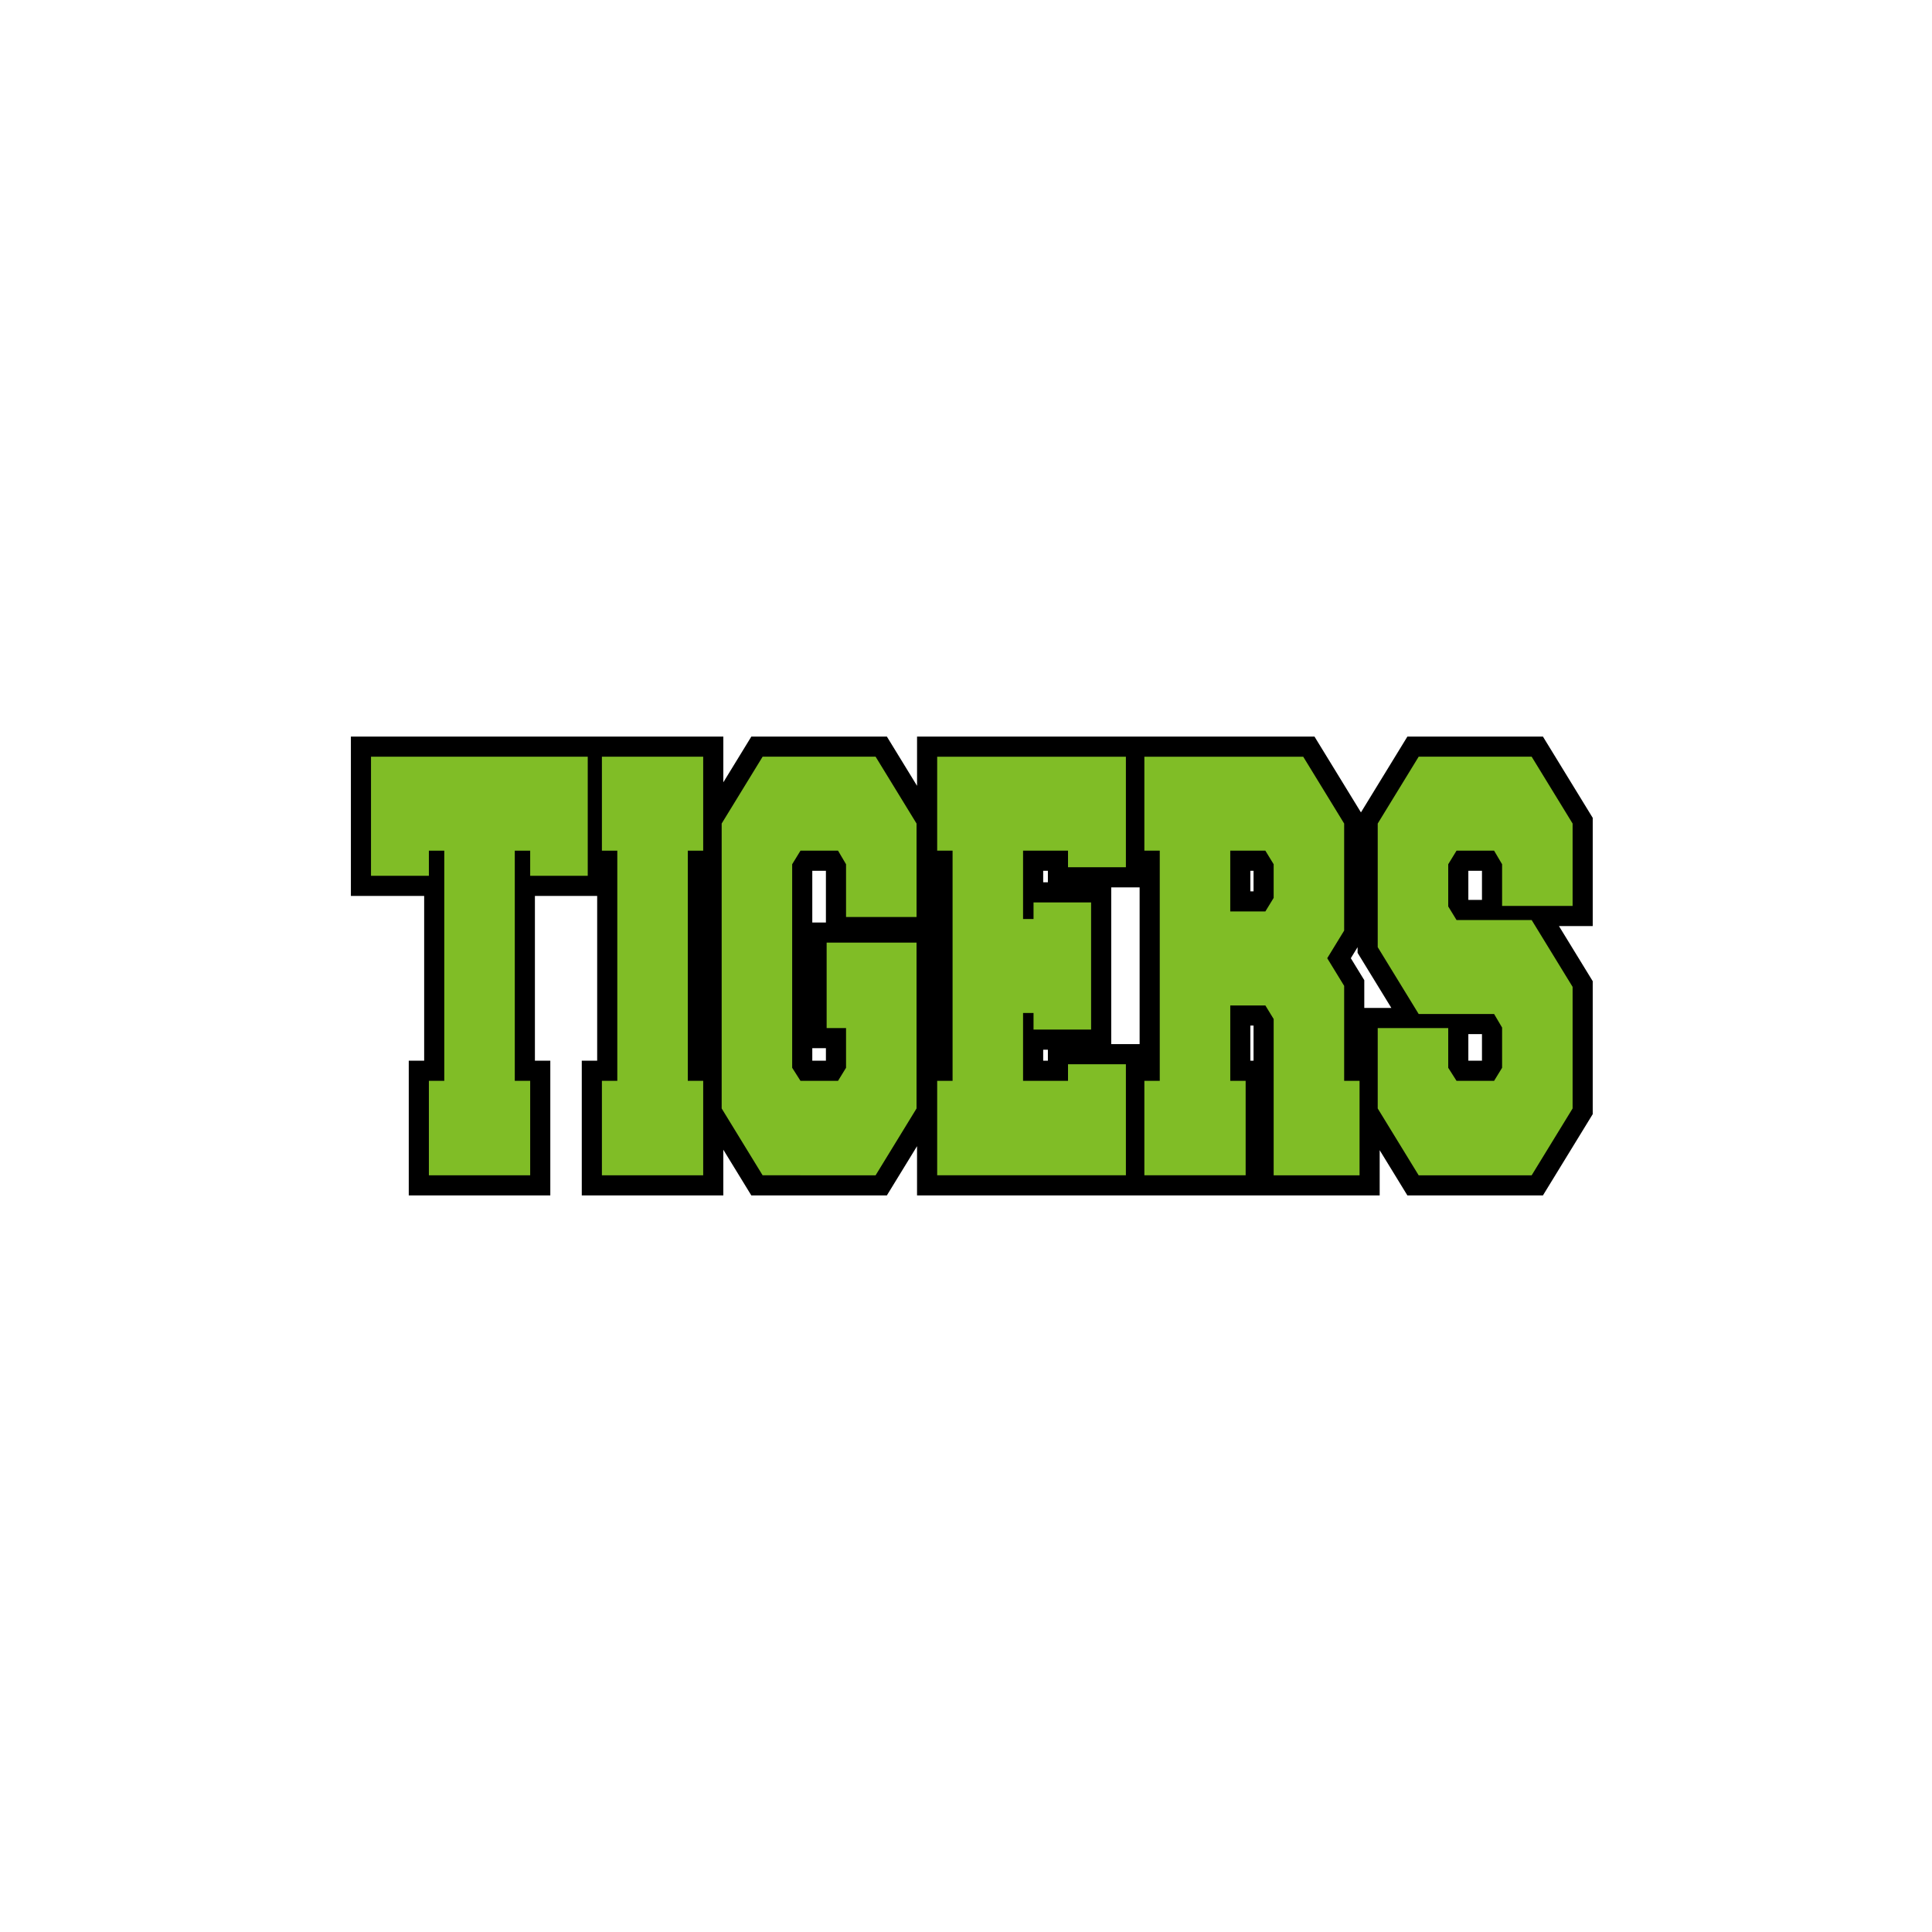
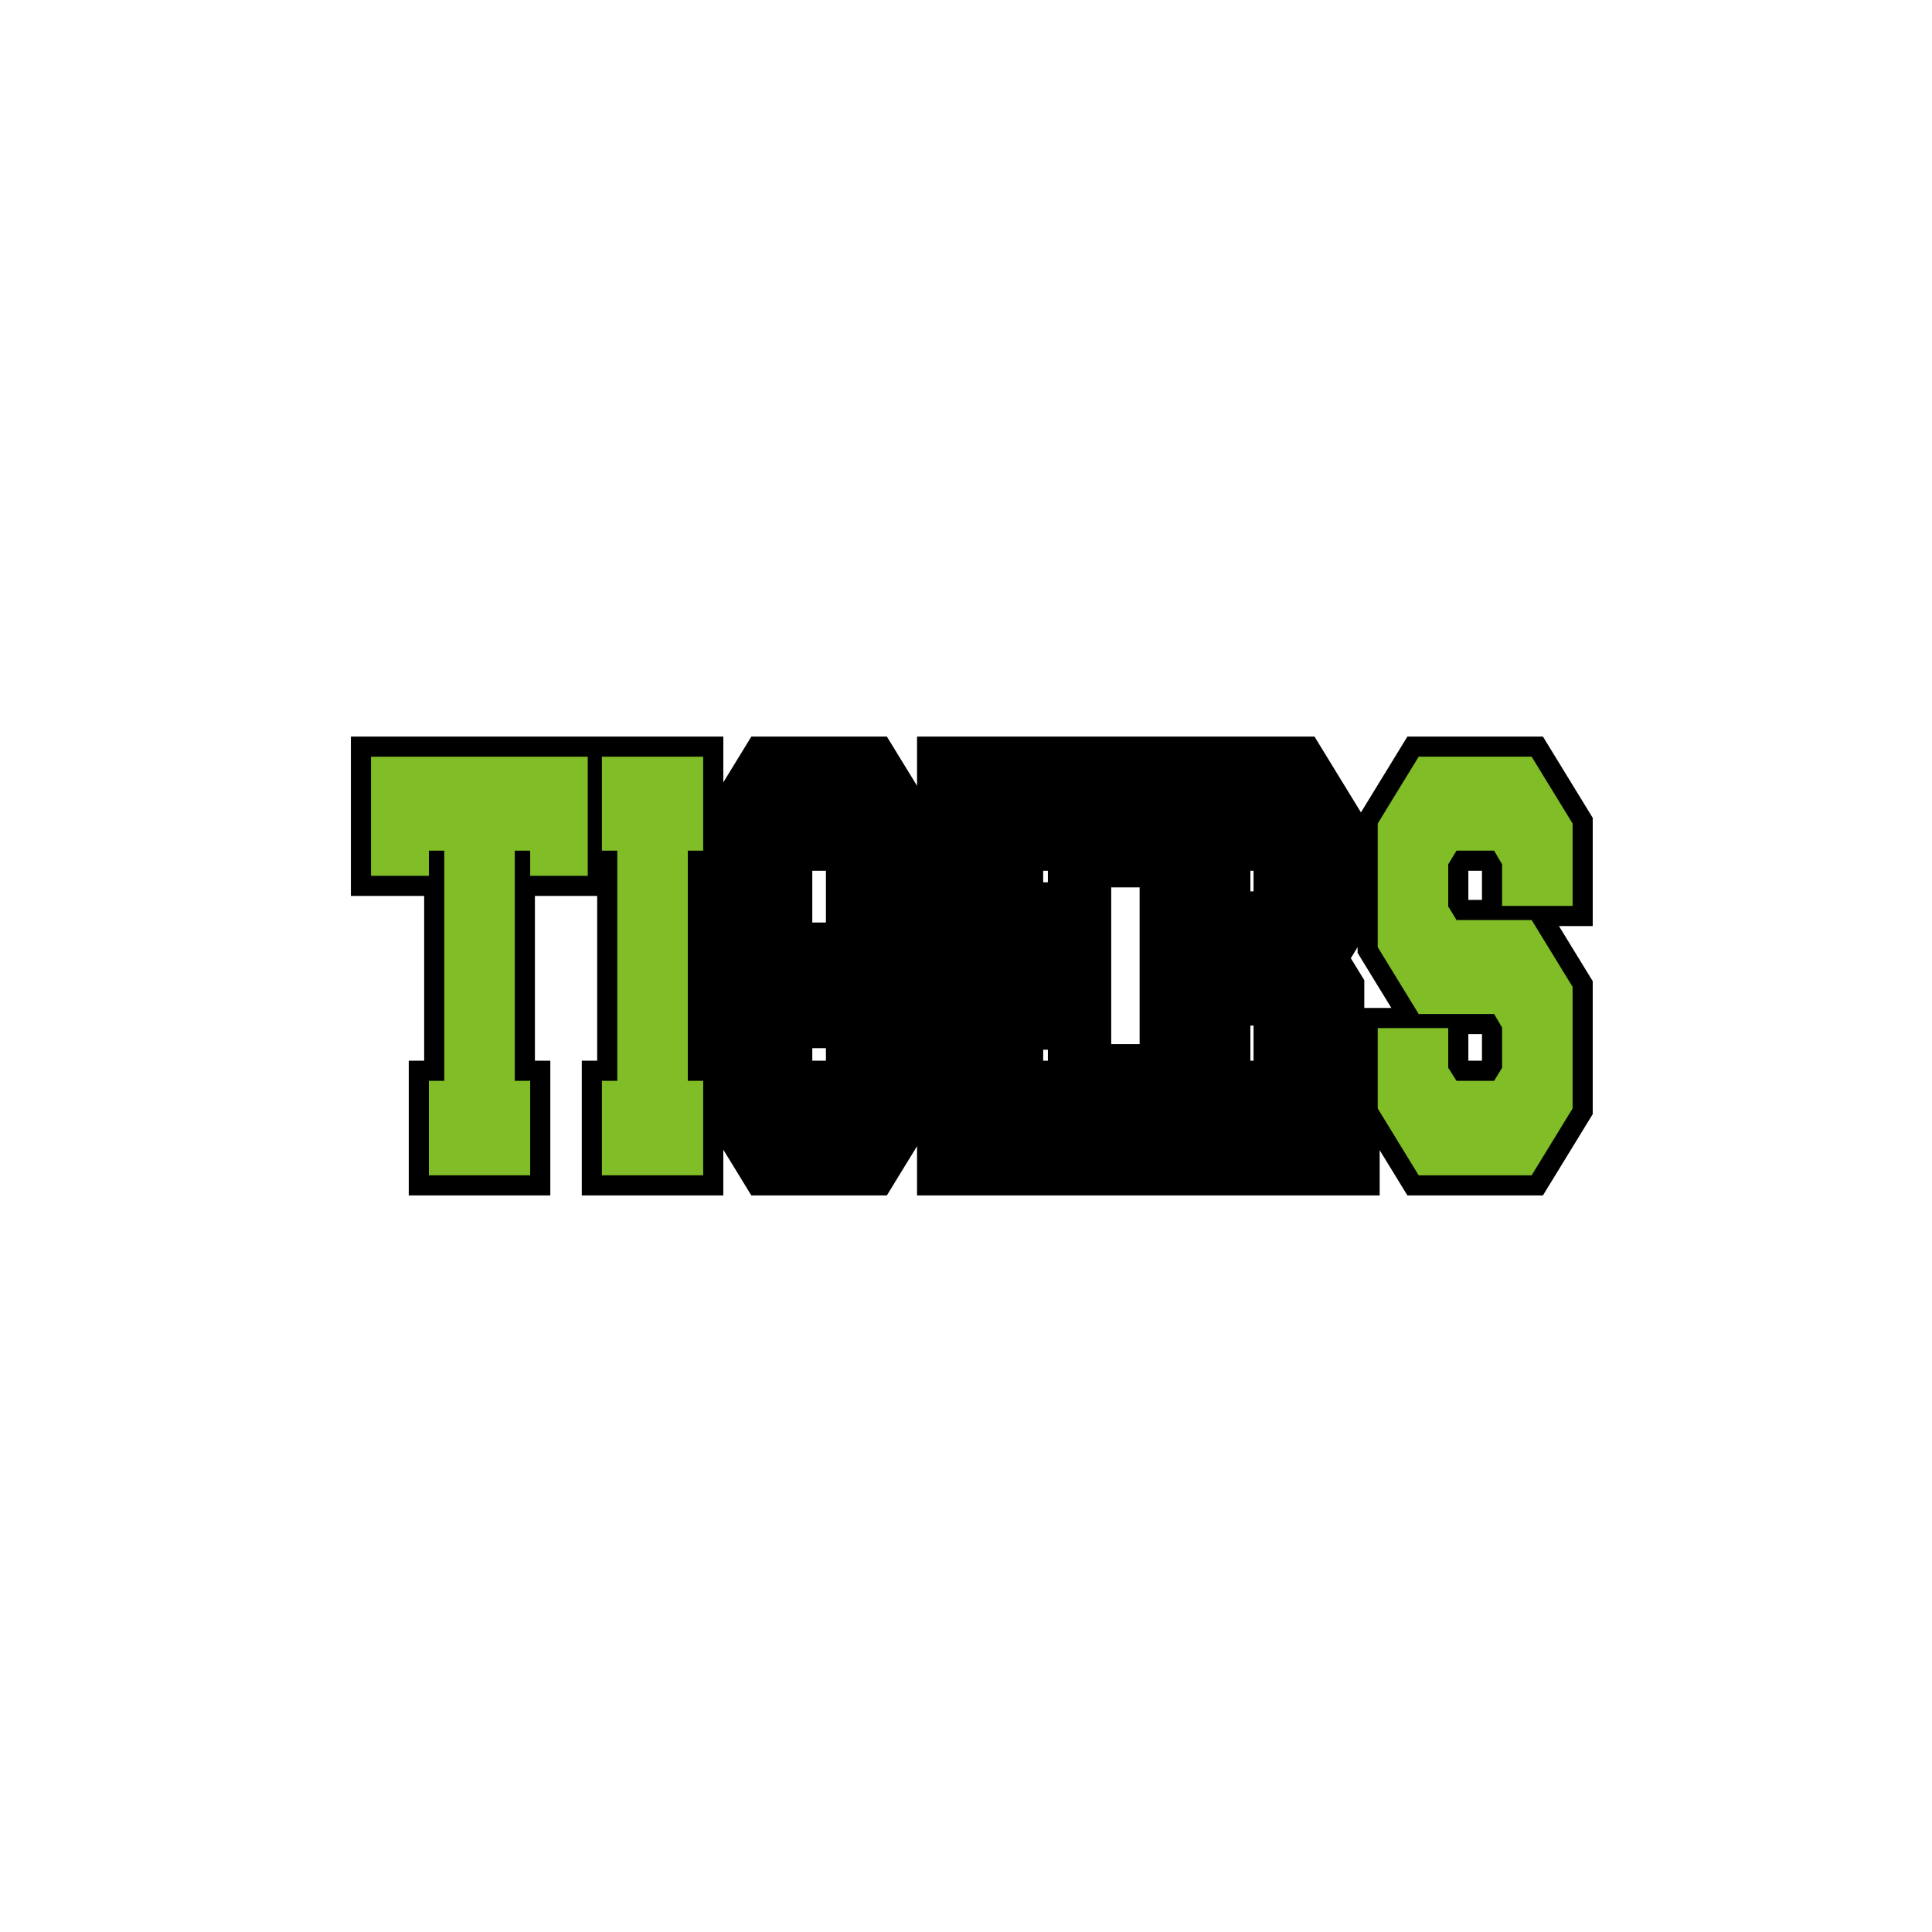
<svg xmlns="http://www.w3.org/2000/svg" version="1.1" id="Layer_1" x="0px" y="0px" viewBox="0 0 1728 1728" style="enable-background:new 0 0 1728 1728;" xml:space="preserve">
  <style type="text/css">
	.st0{fill:#80BD26;}
</style>
  <path d="M1424.55,731.5l-44.54-72.7h-121.22l-41.55,67.82l-41.55-67.82h-150.68h-19.48H820.22v44.05l-26.99-44.05H672.01  l-25.06,40.91V658.8H543.69h-23.33H313.84v142.52h65.54V948.7H365.6v120.5H492.2V948.7h-13.77V801.32h55.69V948.7h-13.77v120.5  h126.59v-40.91l25.06,40.91h121.22l26.99-44.05v44.05h185.31h19.48H1234v-40.46l24.79,40.46h121.22l44.54-72.7V877.58l-30.2-49.29  h30.2V731.5z M738.71,948.7h-12.19v-11.19h12.19V948.7z M738.71,825.1h-12.19v-46.25h12.19V825.1z M937.24,948.7h-4.2v-9.84h4.2  V948.7z M937.24,789.14h-4.2v-10.29h4.2V789.14z M993.89,933.87V793.68h25.4v140.19H993.89z M1121.18,948.7h-2.83v-31.42h2.83V948.7  z M1121.18,797.23h-2.83v-18.38h2.83V797.23z M1220.23,901.51v-24.83l-12.04-19.65l6.05-9.87v5.06l30.2,49.29H1220.23z   M1325.49,948.7h-12.19v-23.78h12.19V948.7z M1325.49,804.87h-12.19v-26.02h12.19V804.87z" />
  <path class="st0" d="M474.2,783.32v-22.47h-13.77V966.7h13.77v84.5H383.6v-84.5h13.77V760.85H383.6v22.47h-51.77V676.8h193.85  v106.52H474.2z" />
  <path class="st0" d="M538.35,1051.2v-84.5h13.77V760.85h-13.77V676.8h90.59v84.05h-13.77V966.7h13.77v84.5H538.35z" />
-   <path class="st0" d="M819.77,991.42l-36.62,59.78H682.09l-36.62-59.78V736.58l36.62-59.78h101.06l36.62,59.78v83.6h-63.06v-47.19  l-7.16-12.14h-33.59l-7.43,12.14v182.03l7.43,11.69h33.59l7.16-11.69v-35.51h-17.35V843.1h80.4V991.42z" />
-   <path class="st0" d="M955.24,966.7v-14.83h51.77v99.33H838.22v-84.5h13.77V760.85h-13.77V676.8h168.79v98.88h-51.77v-14.83h-40.2  v61.13h9.36v-14.83h51.49v113.71H924.4v-14.83h-9.36v60.68H955.24z" />
-   <path class="st0" d="M1114.12,966.7v84.5h-90.59v-84.5h13.77V760.85h-13.77V676.8h142.08l36.62,59.78v95.74l-15.14,24.72  l15.14,24.72v84.95H1216v84.5h-76.82V911.42l-7.43-12.14h-31.39v67.42H1114.12z M1131.74,815.23l7.43-12.14v-30.11l-7.43-12.14  h-31.39v54.38H1131.74z" />
  <path class="st0" d="M1268.87,906.92l-36.62-59.78V736.58l36.62-59.78h101.06l36.62,59.78v73.71h-63.06v-37.3l-7.16-12.14h-33.59  l-7.43,12.14v37.75l7.43,12.14h67.19l36.62,59.78v108.77l-36.62,59.78h-101.06l-36.62-59.78v-71.91h63.06v35.51l7.43,11.69h33.59  l7.16-11.69v-35.96l-7.16-12.14H1268.87z" />
</svg>